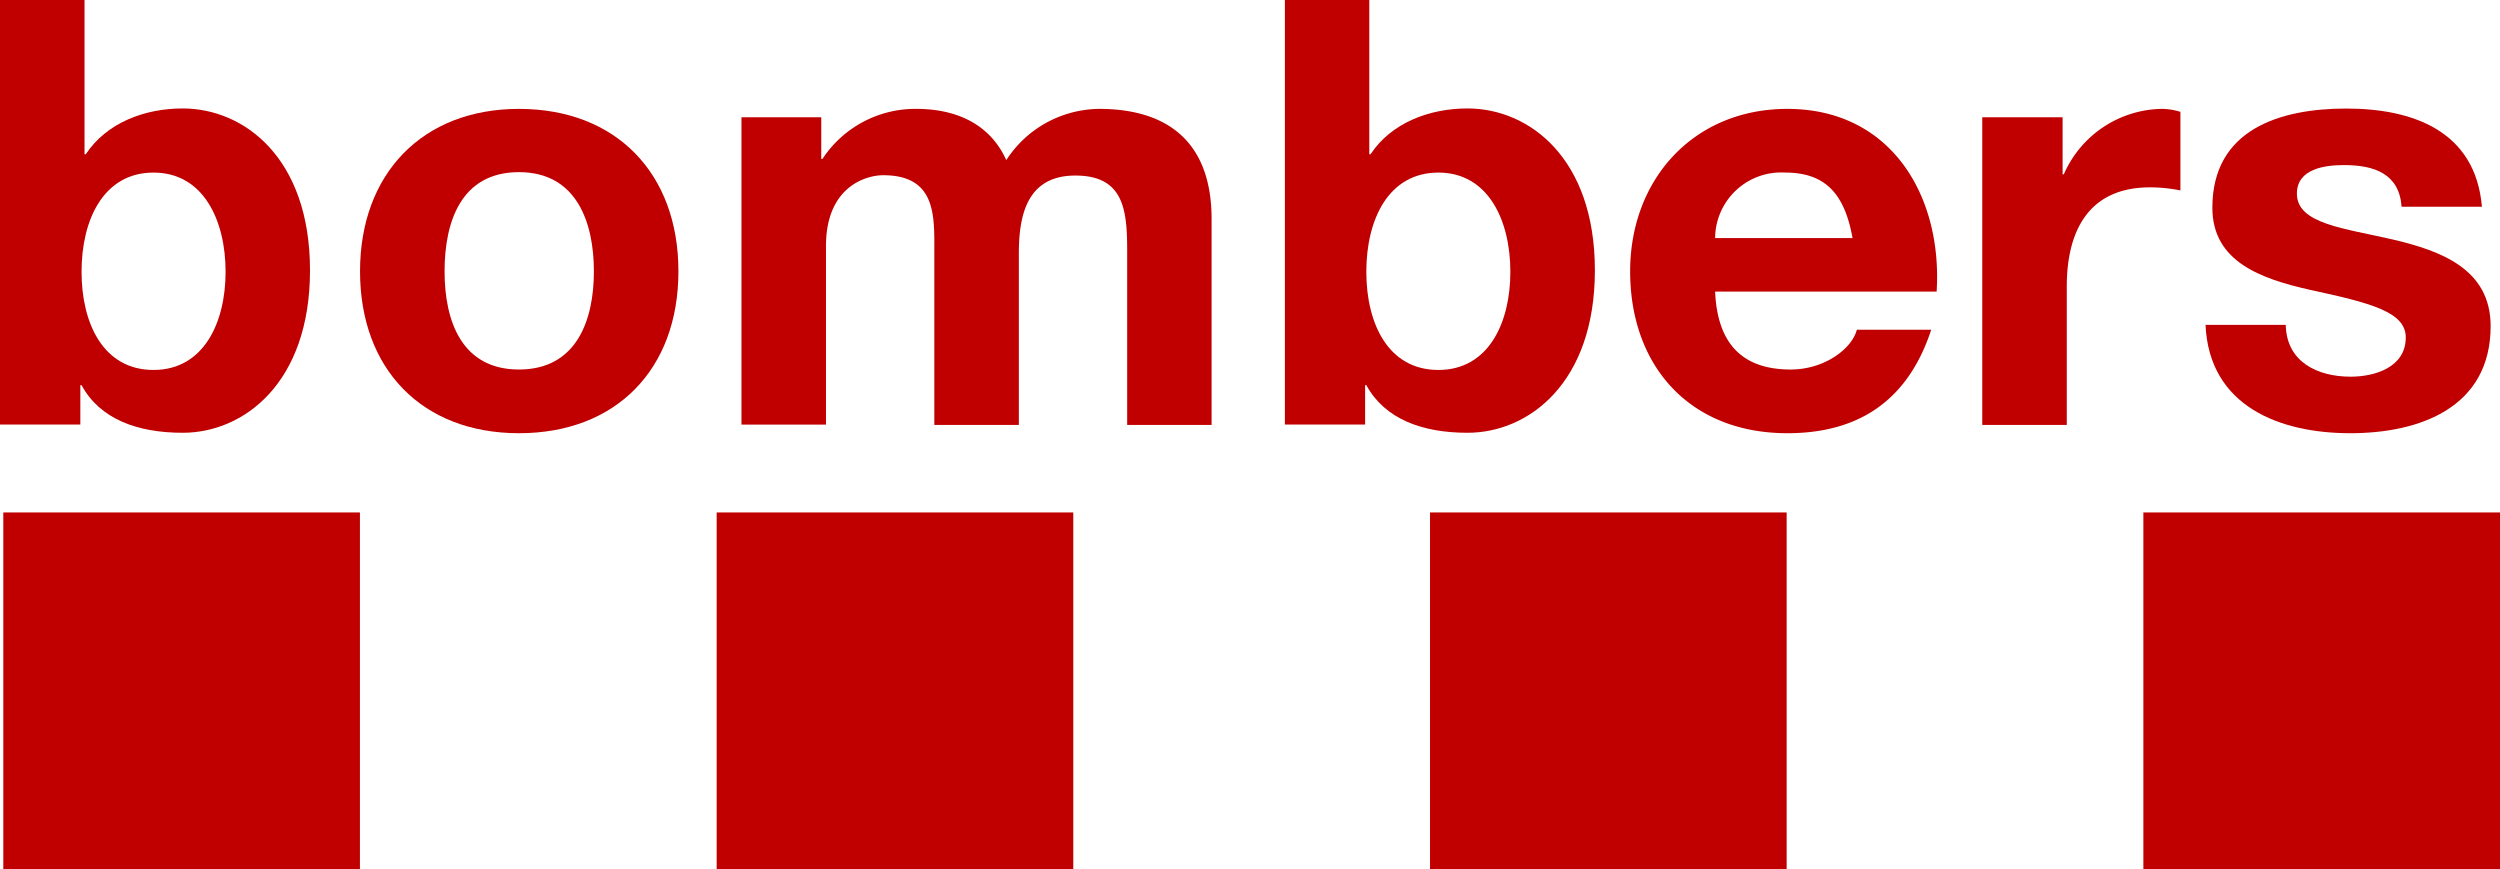
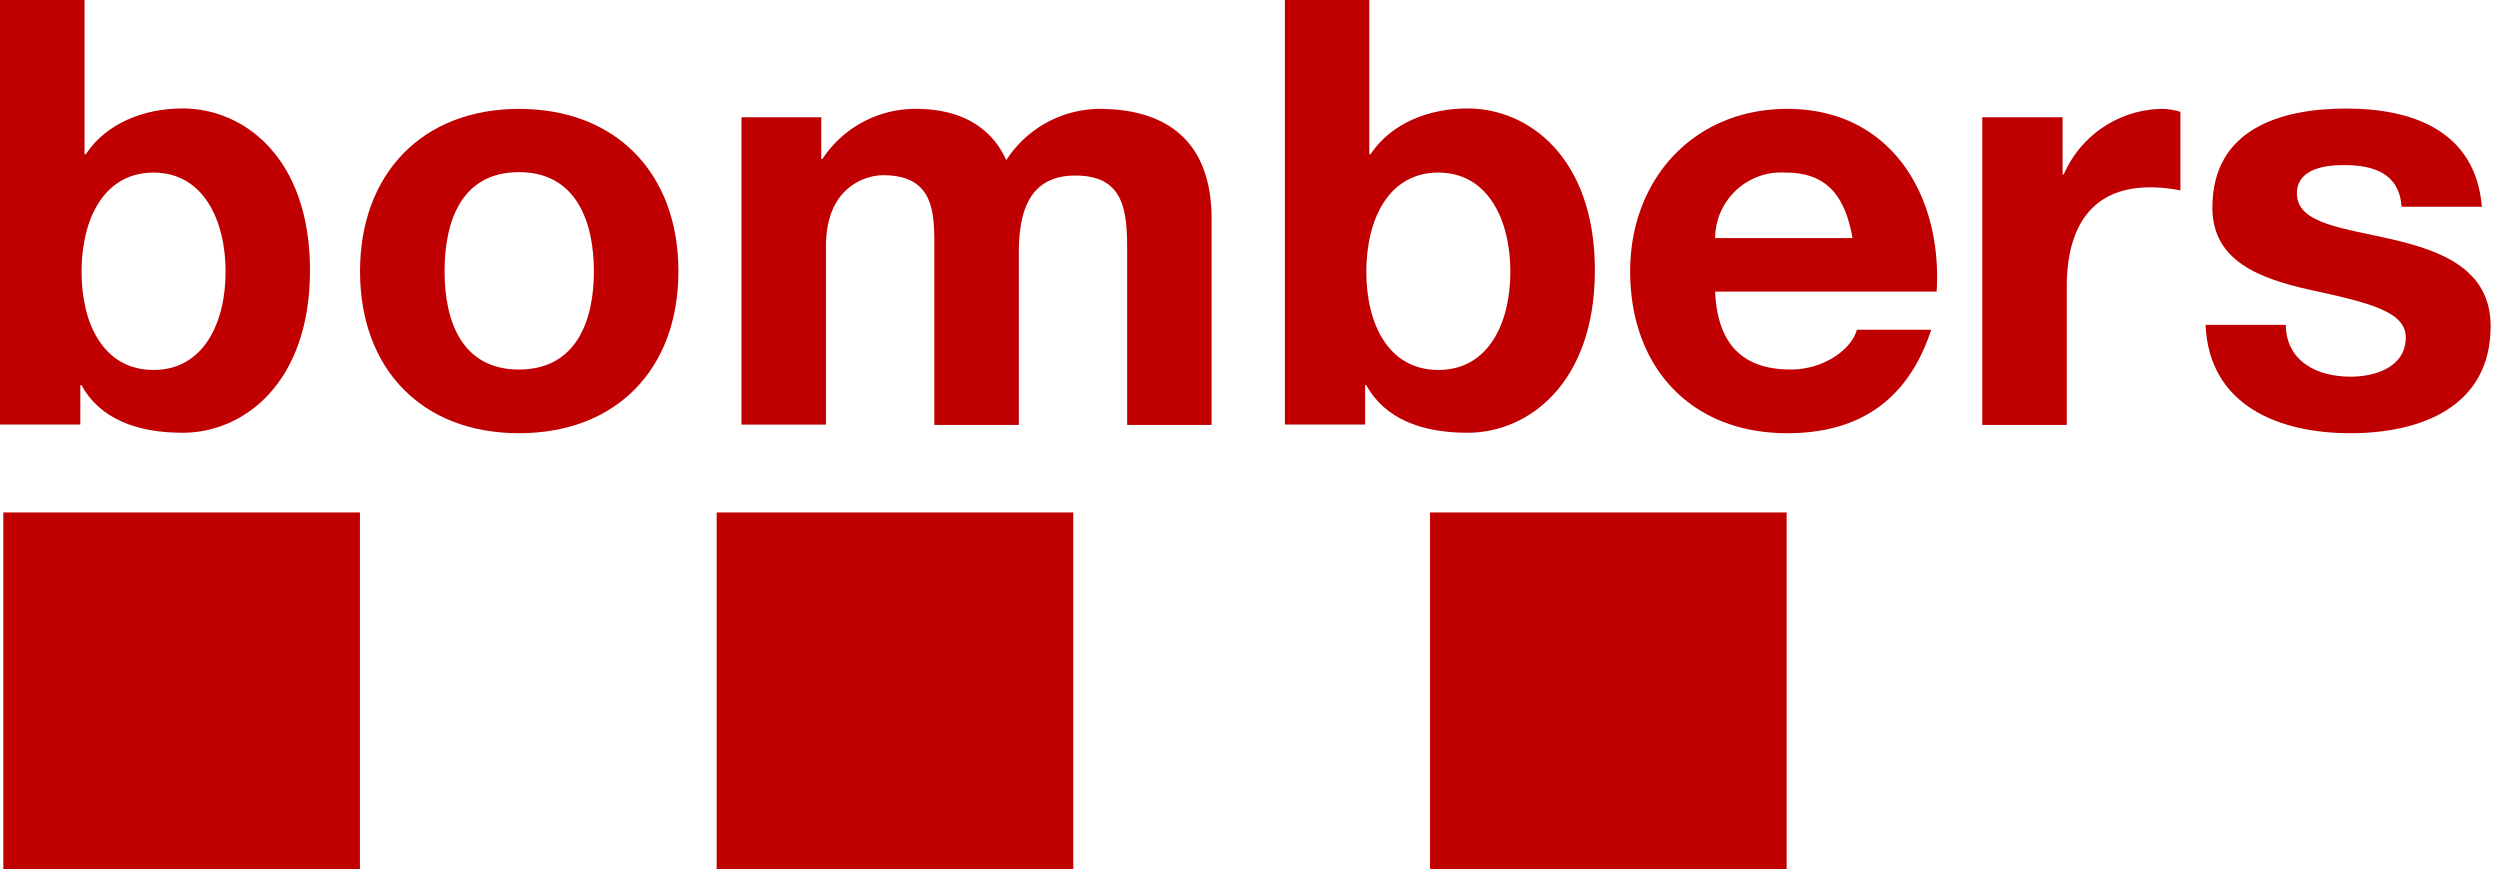
<svg xmlns="http://www.w3.org/2000/svg" viewBox="0 0 226.85 78.86">
  <defs>
    <style type="text/css">
      .cls-1{fill:#c00000}
    </style>
  </defs>
  <g id="Capa_2">
    <g id="Capa_1-2">
      <path class="cls-1" d="M0.3 46.5H32.66V78.86H0.3z" />
      <path class="cls-1" d="M65.03 46.5H97.39V78.86H65.03z" />
      <path class="cls-1" d="M129.76 46.5H162.12V78.86H129.76z" />
-       <path class="cls-1" d="M194.49 46.5H226.85V78.86H194.49z" />
      <path class="cls-1" d="M0,0H7.67V14h.11c1.89-2.86,5.34-4.16,8.8-4.16,5.56,0,11.55,4.48,11.55,14.69s-6,14.74-11.55,14.74c-4.11,0-7.51-1.24-9.18-4.32H7.29v3.57H0ZM13.93,15.66c-4.53,0-6.53,4.27-6.53,9s2,8.91,6.53,8.91,6.54-4.26,6.54-8.91S18.47,15.66,13.93,15.66Z" />
      <path class="cls-1" d="M47.09,9.88c8.8,0,14.47,5.83,14.47,14.74S55.89,39.31,47.09,39.31,32.67,33.48,32.67,24.62,38.34,9.88,47.09,9.88Zm0,23.65c5.24,0,6.8-4.48,6.8-8.91s-1.56-9-6.8-9-6.75,4.48-6.75,9S41.9,33.53,47.09,33.53Z" />
      <path class="cls-1" d="M67.28,10.64h7.24v3.78h.11a10.09,10.09,0,0,1,8.53-4.54c3.51,0,6.64,1.3,8.15,4.65a10.15,10.15,0,0,1,8.43-4.65c5.94,0,10.2,2.76,10.2,10V38.56h-7.66V22.73c0-3.72-.33-6.8-4.7-6.8S92.45,19.49,92.45,23V38.56H84.78V22.9c0-3.24.22-7-4.64-7-1.52,0-5.19,1-5.19,6.43v16.2H67.28Z" />
      <path class="cls-1" d="M116.59,0h7.66V14h.11c1.89-2.86,5.35-4.16,8.8-4.16,5.57,0,11.56,4.48,11.56,14.69s-6,14.74-11.56,14.74c-4.1,0-7.5-1.24-9.18-4.32h-.11v3.57h-7.28Zm13.93,15.66c-4.54,0-6.54,4.27-6.54,9s2,8.91,6.54,8.91,6.53-4.26,6.53-8.91S135.05,15.66,130.52,15.66Z" />
      <path class="cls-1" d="M155.63,26.46c.21,4.86,2.59,7.07,6.86,7.07,3.07,0,5.56-1.89,6-3.61h6.75c-2.16,6.58-6.75,9.39-13.06,9.39-8.81,0-14.26-6.05-14.26-14.69,0-8.37,5.78-14.74,14.26-14.74,9.5,0,14.09,8,13.55,16.58ZM168.1,21.6c-.7-3.89-2.37-5.94-6.1-5.94a6,6,0,0,0-6.37,5.94Z" />
      <path class="cls-1" d="M179.87,10.64h7.29v5.18h.11a9.87,9.87,0,0,1,8.91-5.94,5.72,5.72,0,0,1,1.67.27v7.13A14.07,14.07,0,0,0,195.1,17c-5.61,0-7.56,4-7.56,9V38.56h-7.67Z" />
      <path class="cls-1" d="M207.41,29.48c.06,3.35,2.86,4.7,5.89,4.7,2.21,0,5-.86,5-3.56,0-2.32-3.18-3.13-8.69-4.32-4.43-1-8.86-2.54-8.86-7.45,0-7.13,6.16-9,12.15-9s11.72,2,12.31,8.91h-7.29c-.21-3-2.48-3.78-5.23-3.78-1.73,0-4.27.33-4.27,2.59,0,2.76,4.32,3.14,8.69,4.16S226,24.41,226,29.59c0,7.35-6.37,9.72-12.74,9.72s-12.8-2.43-13.13-9.83Z" />
    </g>
  </g>
</svg>